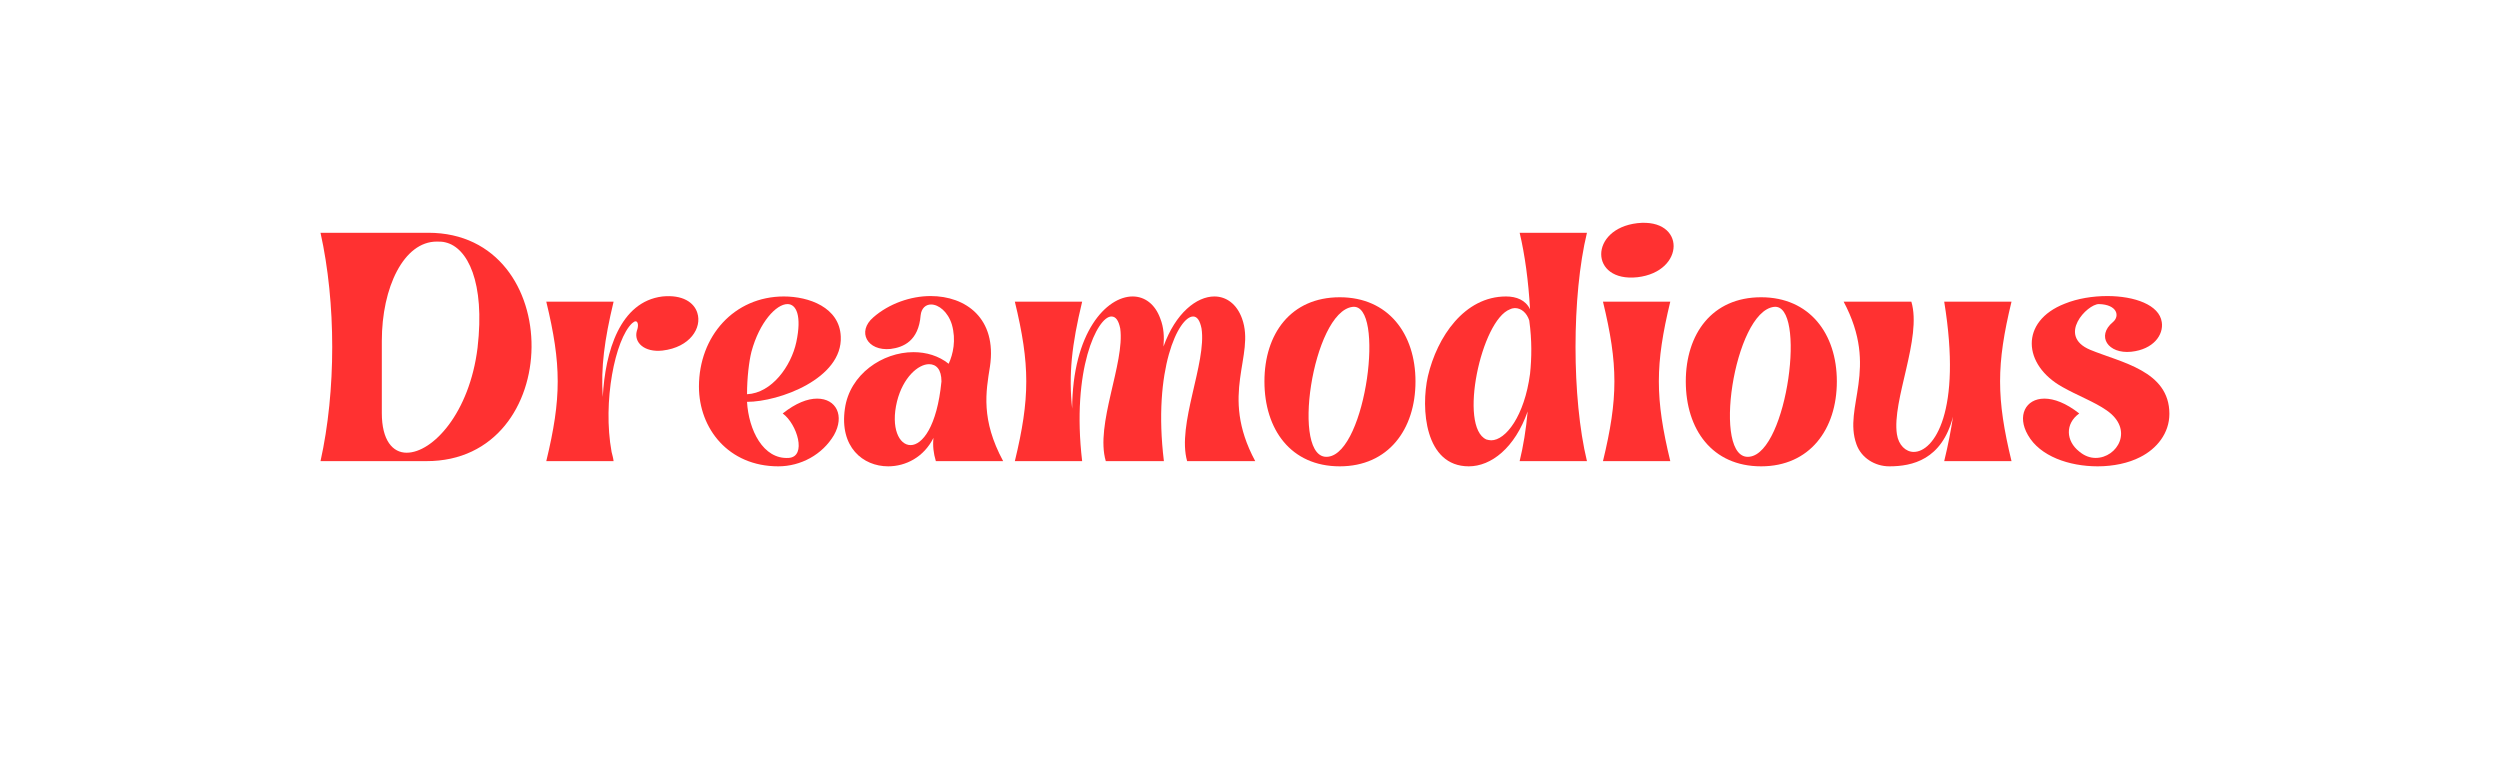
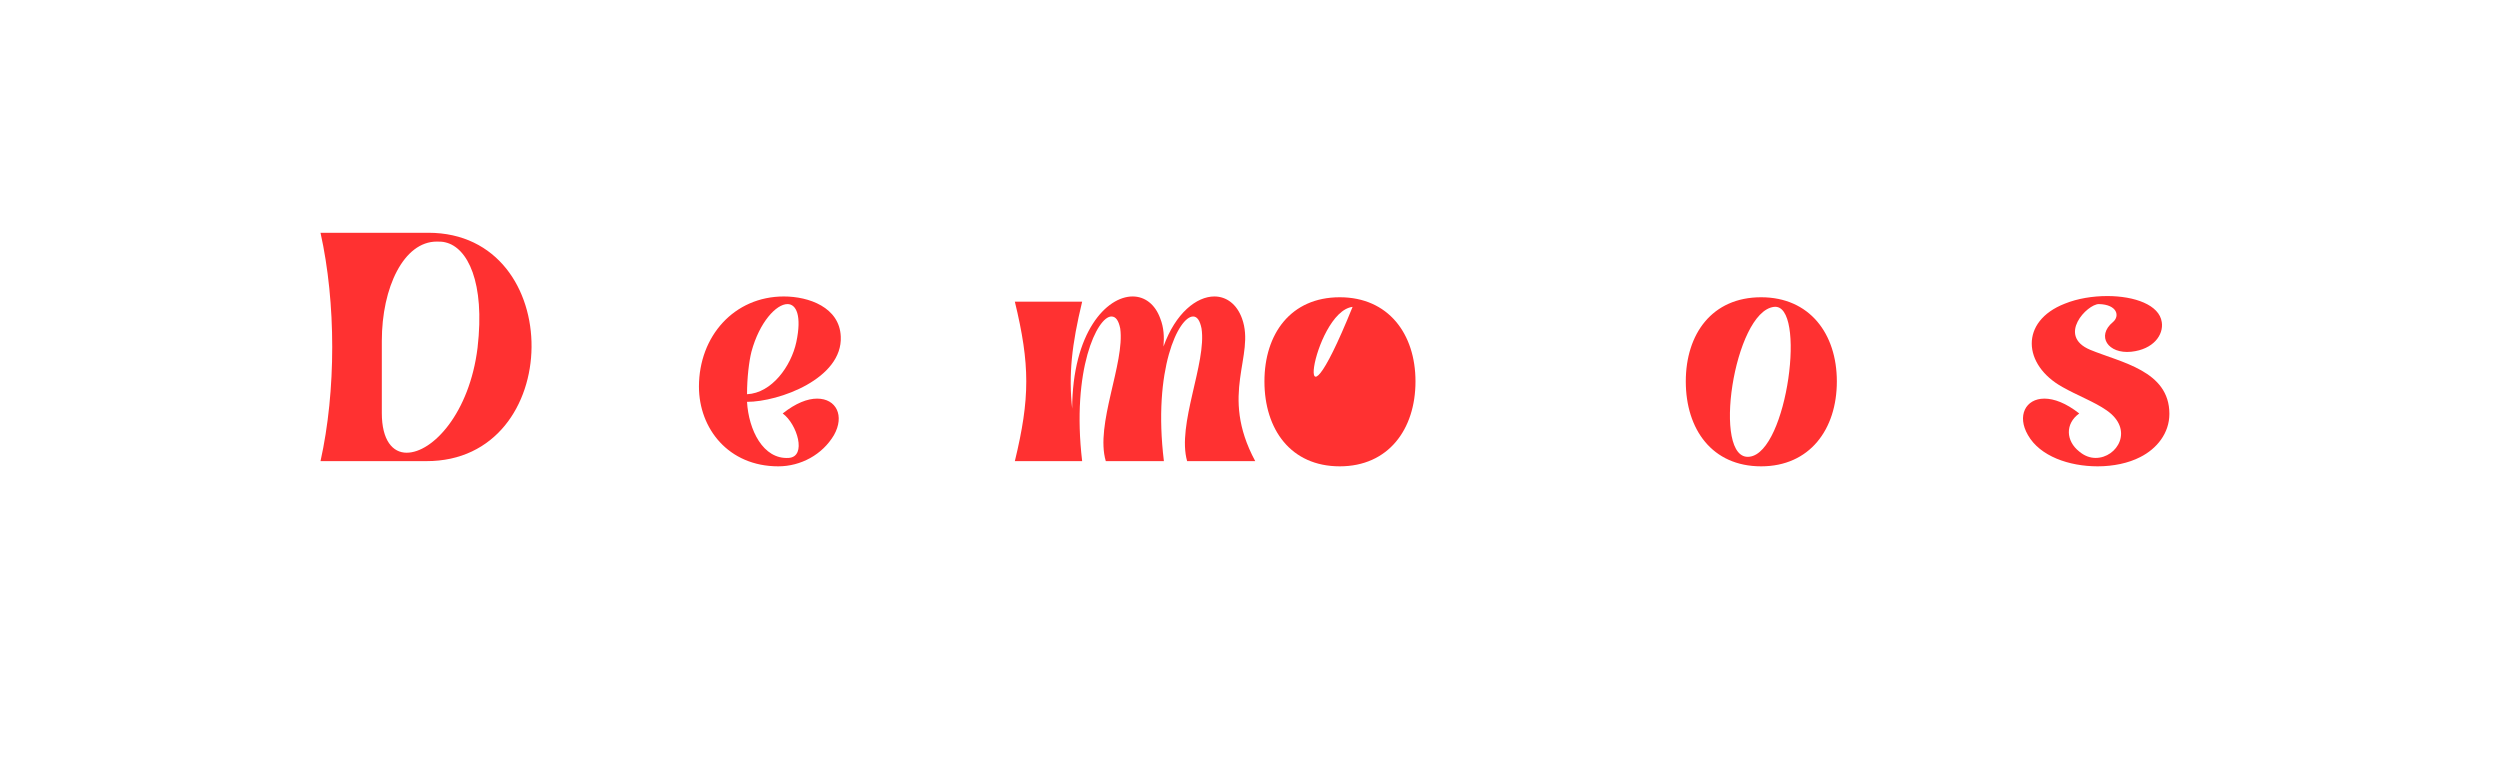
<svg xmlns="http://www.w3.org/2000/svg" width="130" viewBox="0 0 97.5 30" height="40" preserveAspectRatio="xMidYMid meet">
  <defs>
    <g />
  </defs>
  <g fill="#ff3131" fill-opacity="1">
    <g transform="translate(12.203, 17.984)">
      <g>
        <path d="M 4.422 0 C 9.844 0.016 9.922 -8.906 4.5 -8.906 L 0.297 -8.906 C 0.906 -6.172 0.906 -2.734 0.297 0 Z M 2.688 -1.875 L 2.688 -4.688 C 2.688 -6.781 3.547 -8.562 4.828 -8.562 C 4.938 -8.562 5.062 -8.562 5.172 -8.531 C 6.031 -8.328 6.719 -6.984 6.422 -4.422 C 6.109 -1.875 4.672 -0.328 3.656 -0.328 C 3.109 -0.328 2.688 -0.812 2.688 -1.875 Z M 2.688 -1.875 " />
      </g>
    </g>
  </g>
  <g fill="#ff3131" fill-opacity="1">
    <g transform="translate(21.024, 17.984)">
      <g>
-         <path d="M 2.906 0 C 2.891 -0.125 2.859 -0.234 2.828 -0.359 C 2.469 -2.328 2.969 -4.75 3.625 -5.375 C 3.688 -5.422 3.719 -5.453 3.766 -5.453 C 3.859 -5.453 3.891 -5.281 3.812 -5.078 C 3.688 -4.625 4.109 -4.234 4.812 -4.312 C 5.891 -4.438 6.359 -5.203 6.172 -5.781 C 6.047 -6.188 5.594 -6.5 4.812 -6.422 C 3.156 -6.219 2.578 -4.281 2.484 -2.5 C 2.406 -3.656 2.547 -4.719 2.906 -6.219 L 0.281 -6.219 C 0.875 -3.766 0.875 -2.453 0.281 0 Z M 2.906 0 " />
-       </g>
+         </g>
    </g>
  </g>
  <g fill="#ff3131" fill-opacity="1">
    <g transform="translate(27.056, 17.984)">
      <g>
        <path d="M 0.203 -2.906 C 0.203 -1.266 1.359 0.203 3.297 0.203 C 4.172 0.203 5.016 -0.25 5.469 -1.016 C 5.891 -1.766 5.562 -2.438 4.812 -2.438 C 4.438 -2.438 3.984 -2.266 3.469 -1.859 C 4.031 -1.453 4.422 -0.172 3.703 -0.125 C 2.703 -0.062 2.141 -1.219 2.078 -2.312 C 3.328 -2.312 5.812 -3.219 5.734 -4.859 C 5.688 -6 4.484 -6.422 3.516 -6.422 C 1.578 -6.422 0.203 -4.875 0.203 -2.906 Z M 2.25 -4.266 C 2.562 -5.422 3.219 -6.125 3.656 -6.125 C 4 -6.125 4.219 -5.672 4 -4.641 C 3.797 -3.703 3.047 -2.656 2.078 -2.609 C 2.078 -3.25 2.156 -3.891 2.25 -4.266 Z M 2.25 -4.266 " />
      </g>
    </g>
  </g>
  <g fill="#ff3131" fill-opacity="1">
    <g transform="translate(32.967, 17.984)">
      <g>
-         <path d="M 3.438 -0.906 C 3.406 -0.594 3.438 -0.312 3.531 0 L 6.156 0 C 5.281 -1.625 5.484 -2.703 5.641 -3.688 C 5.922 -5.578 4.688 -6.438 3.328 -6.438 C 2.547 -6.438 1.703 -6.141 1.094 -5.609 C 0.438 -5.047 0.859 -4.281 1.766 -4.375 C 2.266 -4.438 2.859 -4.688 2.938 -5.688 C 2.969 -5.969 3.141 -6.109 3.344 -6.109 C 3.641 -6.109 4 -5.828 4.156 -5.328 C 4.328 -4.719 4.203 -4.172 4.031 -3.797 C 3.641 -4.109 3.156 -4.25 2.656 -4.25 C 1.453 -4.25 0.172 -3.391 -0.016 -2.047 C -0.234 -0.547 0.688 0.203 1.672 0.203 C 2.359 0.203 3.062 -0.156 3.438 -0.906 Z M 2.016 -2.328 C 2.25 -3.266 2.844 -3.781 3.266 -3.781 C 3.547 -3.781 3.75 -3.578 3.75 -3.109 C 3.578 -1.344 3 -0.625 2.547 -0.625 C 2.094 -0.625 1.766 -1.297 2.016 -2.328 Z M 2.016 -2.328 " />
-       </g>
+         </g>
    </g>
  </g>
  <g fill="#ff3131" fill-opacity="1">
    <g transform="translate(39.298, 17.984)">
      <g>
        <path d="M 0.281 -6.219 C 0.875 -3.766 0.875 -2.453 0.281 0 L 2.906 0 C 2.484 -3.578 3.5 -5.641 4.047 -5.641 C 4.219 -5.641 4.328 -5.484 4.391 -5.172 C 4.578 -3.828 3.406 -1.422 3.828 0 L 6.094 0 C 5.656 -3.594 6.672 -5.641 7.234 -5.641 C 7.391 -5.641 7.5 -5.484 7.562 -5.172 C 7.766 -3.828 6.594 -1.422 7 0 L 9.656 0 C 8.234 -2.641 9.672 -4.094 9.141 -5.562 C 8.938 -6.125 8.531 -6.422 8.062 -6.422 C 7.375 -6.422 6.547 -5.781 6.078 -4.469 C 6.109 -4.844 6.094 -5.203 5.953 -5.562 C 5.75 -6.125 5.344 -6.422 4.875 -6.422 C 3.859 -6.422 2.531 -5.031 2.516 -2.047 C 2.375 -3.391 2.5 -4.531 2.906 -6.219 Z M 0.281 -6.219 " />
      </g>
    </g>
  </g>
  <g fill="#ff3131" fill-opacity="1">
    <g transform="translate(49.11, 17.984)">
      <g>
-         <path d="M 3.141 0.203 C 5.031 0.203 6.094 -1.234 6.094 -3.109 C 6.094 -4.969 5.031 -6.391 3.141 -6.391 C 1.234 -6.391 0.203 -4.969 0.203 -3.109 C 0.203 -1.234 1.234 0.203 3.141 0.203 Z M 3.641 -6.016 C 4.922 -6.172 4.172 -0.344 2.688 -0.172 C 1.203 0.016 2.078 -5.828 3.641 -6.016 Z M 3.641 -6.016 " />
+         <path d="M 3.141 0.203 C 5.031 0.203 6.094 -1.234 6.094 -3.109 C 6.094 -4.969 5.031 -6.391 3.141 -6.391 C 1.234 -6.391 0.203 -4.969 0.203 -3.109 C 0.203 -1.234 1.234 0.203 3.141 0.203 Z M 3.641 -6.016 C 1.203 0.016 2.078 -5.828 3.641 -6.016 Z M 3.641 -6.016 " />
      </g>
    </g>
  </g>
  <g fill="#ff3131" fill-opacity="1">
    <g transform="translate(55.391, 17.984)">
      <g>
-         <path d="M 1.891 0.203 C 2.766 0.203 3.688 -0.516 4.188 -1.938 C 4.125 -1.234 4.016 -0.578 3.875 0 L 6.5 0 C 5.906 -2.453 5.906 -6.453 6.5 -8.906 L 3.875 -8.906 C 4.078 -8.062 4.219 -7.016 4.281 -5.922 C 4.109 -6.281 3.75 -6.422 3.344 -6.422 C 1.719 -6.422 0.656 -4.844 0.297 -3.312 C 0.016 -2.062 0.172 0.203 1.891 0.203 Z M 3.5 -5.922 C 3.562 -5.953 3.641 -5.969 3.688 -5.969 C 3.938 -5.969 4.156 -5.781 4.25 -5.484 C 4.359 -4.703 4.344 -4.016 4.281 -3.406 C 4.062 -1.75 3.328 -0.812 2.766 -0.812 C 2.703 -0.812 2.641 -0.828 2.578 -0.844 C 1.484 -1.328 2.375 -5.5 3.5 -5.922 Z M 3.5 -5.922 " />
-       </g>
+         </g>
    </g>
  </g>
  <g fill="#ff3131" fill-opacity="1">
    <g transform="translate(62.172, 17.984)">
      <g>
-         <path d="M 0.344 0 L 2.969 0 C 2.375 -2.453 2.375 -3.766 2.969 -6.219 L 0.344 -6.219 C 0.938 -3.766 0.938 -2.453 0.344 0 Z M 1.688 -7.172 C 3.562 -7.391 3.578 -9.484 1.688 -9.281 C -0.203 -9.062 -0.188 -6.969 1.688 -7.172 Z M 1.688 -7.172 " />
-       </g>
+         </g>
    </g>
  </g>
  <g fill="#ff3131" fill-opacity="1">
    <g transform="translate(65.543, 17.984)">
      <g>
        <path d="M 3.141 0.203 C 5.031 0.203 6.094 -1.234 6.094 -3.109 C 6.094 -4.969 5.031 -6.391 3.141 -6.391 C 1.234 -6.391 0.203 -4.969 0.203 -3.109 C 0.203 -1.234 1.234 0.203 3.141 0.203 Z M 3.641 -6.016 C 4.922 -6.172 4.172 -0.344 2.688 -0.172 C 1.203 0.016 2.078 -5.828 3.641 -6.016 Z M 3.641 -6.016 " />
      </g>
    </g>
  </g>
  <g fill="#ff3131" fill-opacity="1">
    <g transform="translate(71.824, 17.984)">
      <g>
-         <path d="M 0.578 -0.656 C 0.766 -0.125 1.297 0.203 1.859 0.203 C 2.75 0.203 3.906 -0.047 4.344 -1.734 C 4.266 -1.219 4.156 -0.641 4 0 L 6.625 0 C 6.031 -2.453 6.031 -3.766 6.625 -6.219 L 4 -6.219 C 4.703 -1.906 3.594 -0.359 2.812 -0.359 C 2.5 -0.359 2.219 -0.625 2.156 -1.047 C 1.953 -2.375 3.141 -4.797 2.719 -6.219 L 0.078 -6.219 C 1.484 -3.578 0.047 -2.125 0.578 -0.656 Z M 0.578 -0.656 " />
-       </g>
+         </g>
    </g>
  </g>
  <g fill="#ff3131" fill-opacity="1">
    <g transform="translate(78.715, 17.984)">
      <g>
        <path d="M 0.375 -1.016 C 0.844 -0.188 1.984 0.203 3.094 0.203 C 3.703 0.203 4.297 0.078 4.75 -0.156 C 5.406 -0.484 5.891 -1.094 5.891 -1.844 C 5.891 -3.531 4 -3.844 2.797 -4.344 C 1.5 -4.891 2.688 -6.125 3.141 -6.125 C 3.859 -6.109 3.969 -5.656 3.688 -5.422 C 3.031 -4.875 3.5 -4.172 4.406 -4.266 C 5.266 -4.359 5.672 -4.922 5.594 -5.422 C 5.5 -6.094 4.531 -6.438 3.469 -6.438 C 2.906 -6.438 2.312 -6.344 1.812 -6.141 C 0.047 -5.453 0.172 -3.75 1.719 -2.891 C 2.297 -2.562 2.969 -2.312 3.438 -1.984 C 4.531 -1.234 3.859 -0.125 3.016 -0.125 C 2.797 -0.125 2.578 -0.203 2.375 -0.375 C 1.859 -0.781 1.812 -1.453 2.375 -1.859 C 1.859 -2.266 1.391 -2.438 1.016 -2.438 C 0.281 -2.438 -0.062 -1.766 0.375 -1.016 Z M 0.375 -1.016 " />
      </g>
    </g>
  </g>
</svg>